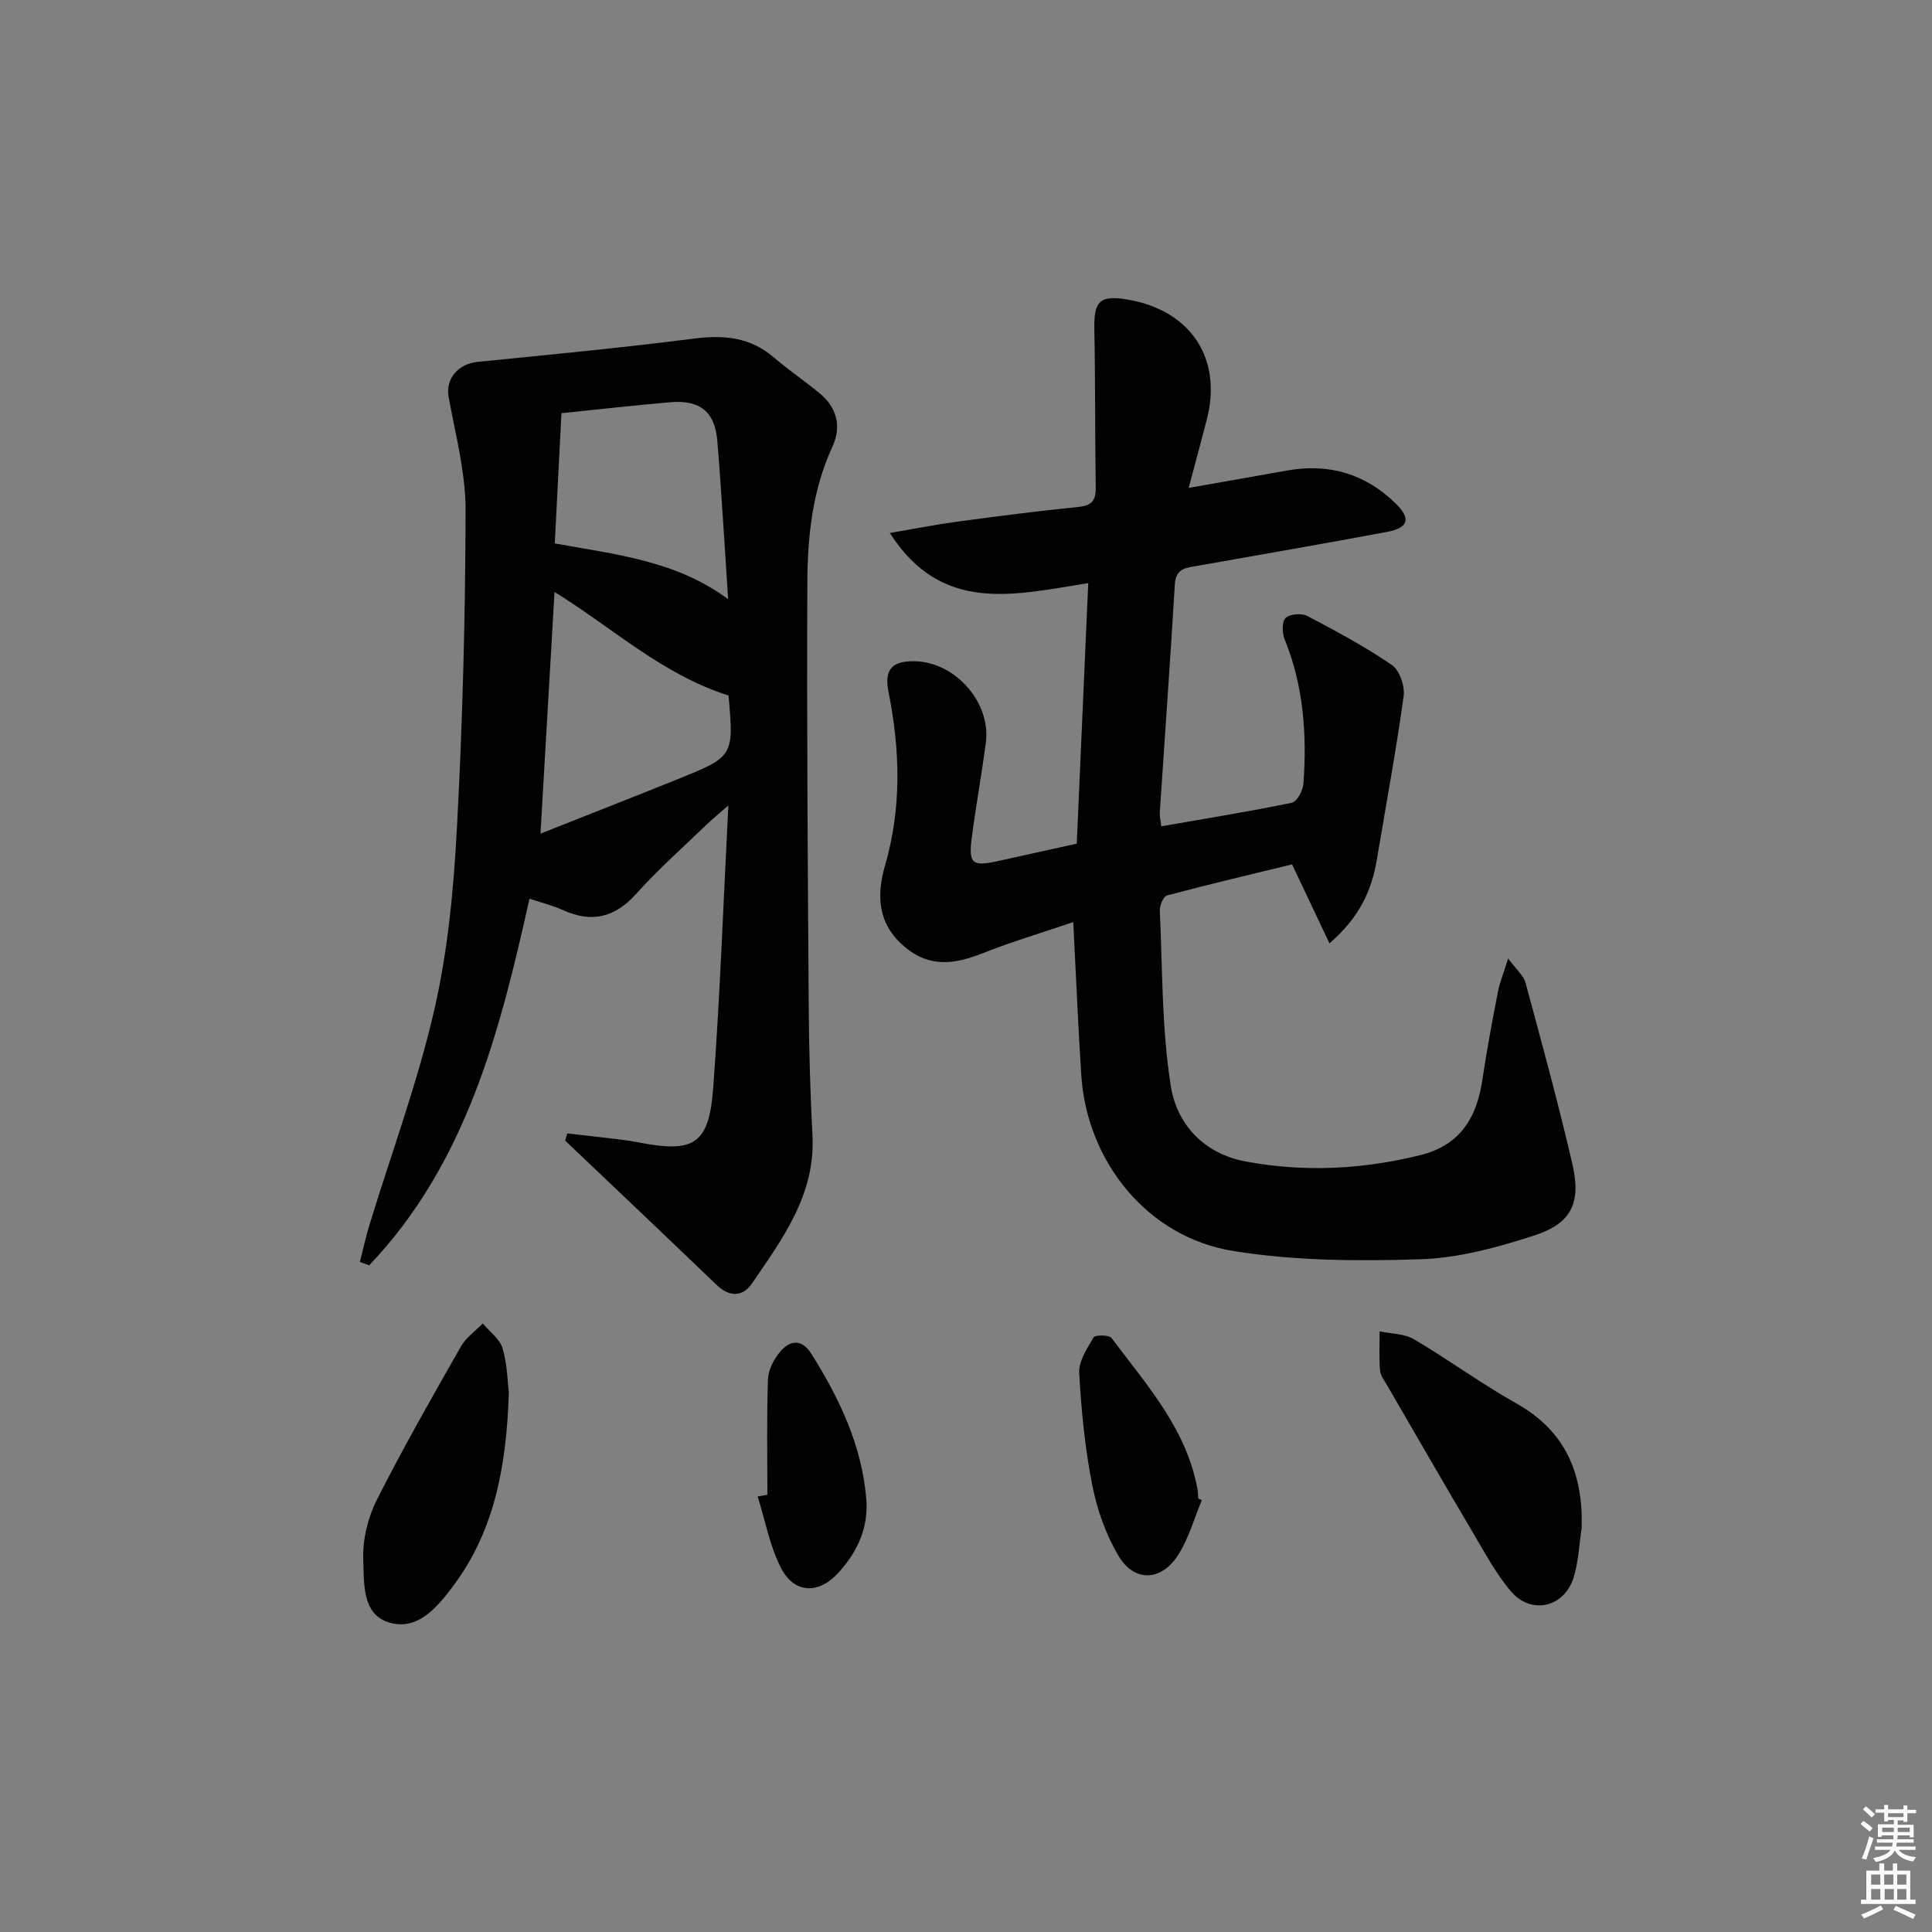
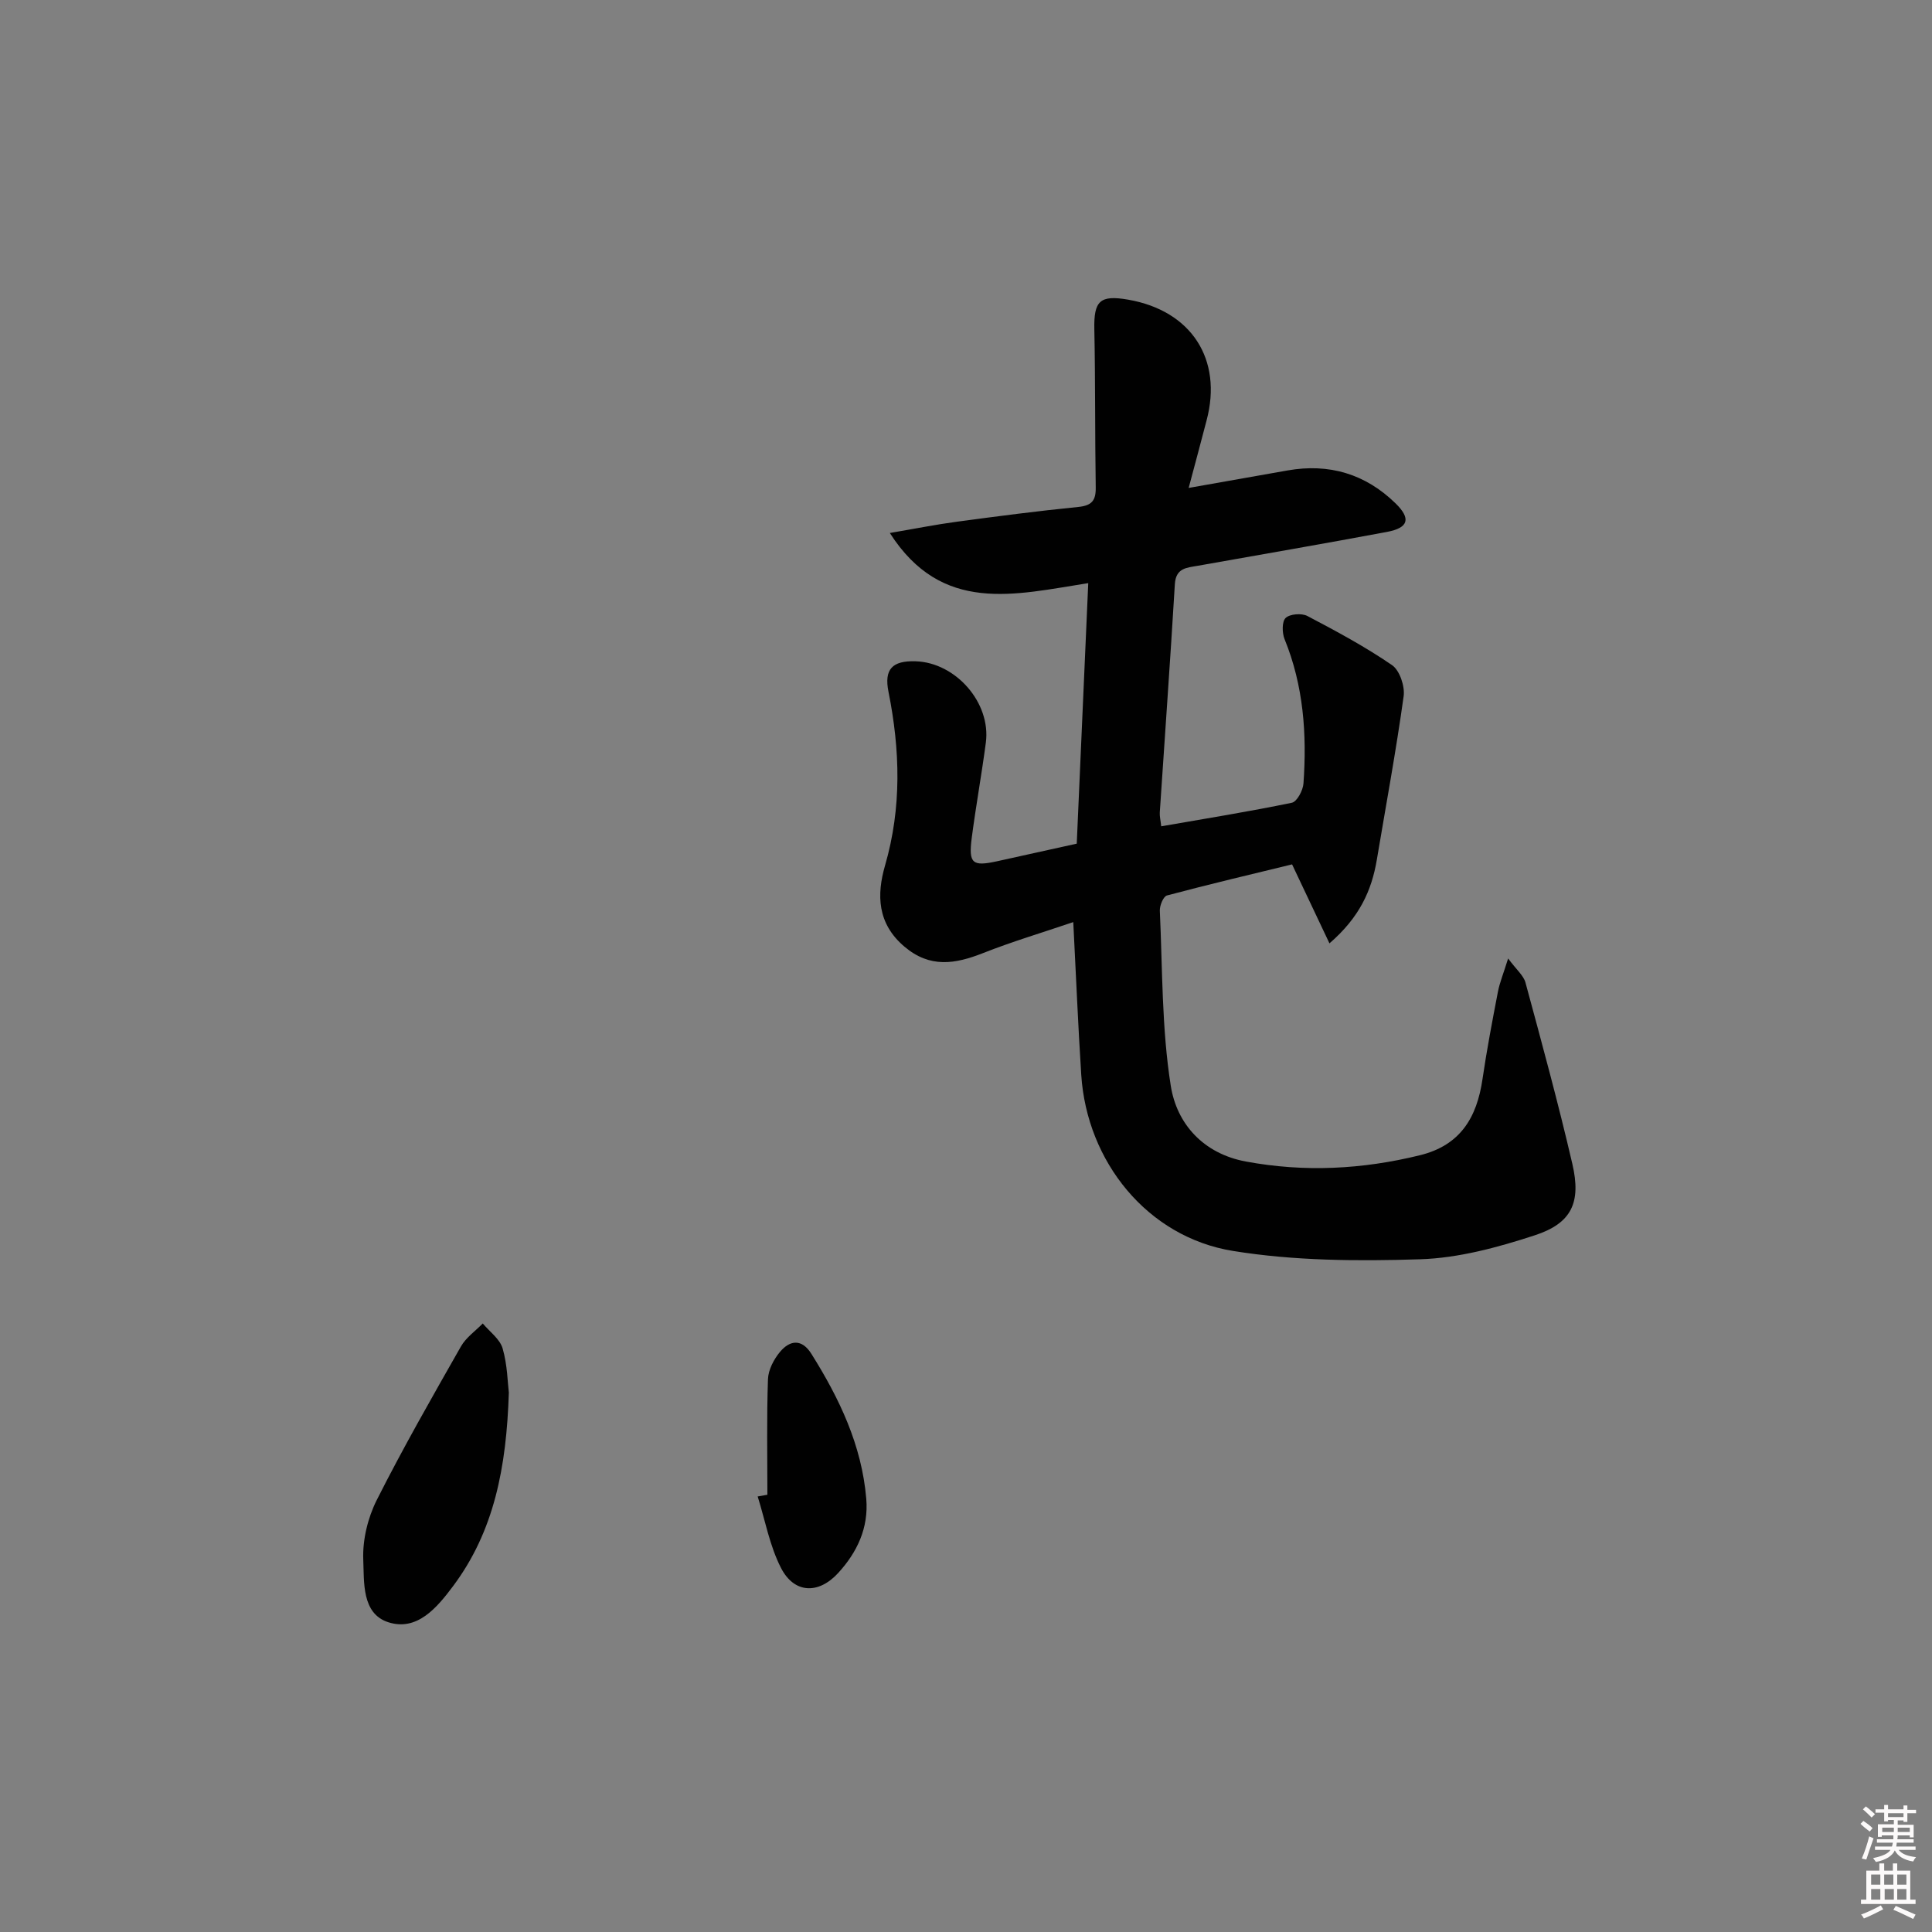
<svg xmlns="http://www.w3.org/2000/svg" enable-background="new 0 0 400 400" viewBox="0 0 400 400">
  <rect x="0" y="0" width="400" height="400" fill="#808080" stroke="none" />
  <path d="m385.2 377.6.6-.6c.6.4 1.3.9 1.9 1.5l-.6.7c-.8-.6-1.4-1.1-1.9-1.6zm.3 7.1c.6-1.4 1.1-2.9 1.5-4.5.3.1.6.3.9.4-.5 1.4-1 2.9-1.5 4.4l-.9-.2zm.2-10.1.6-.6c.7.5 1.3 1.1 1.9 1.6l-.7.7c-.6-.6-1.2-1.2-1.8-1.7zm8.4-.8h.8v.9h1.8v.7h-1.8v1.8h-.8v-.3h-1.2v.9h3.3v2.6h-.8v-.4h-2.5c0 .3 0 .6-.1.8h3.4v.7h-3.5c0 .3-.1.6-.1.8h4v.7h-3.5c.7.9 1.9 1.3 3.6 1.5-.2.2-.4.5-.6.9-1.9-.3-3.2-1.1-3.8-2.3-.5 1.1-1.8 2-3.9 2.4-.2-.3-.4-.5-.6-.8 1.9-.4 3.1-.9 3.6-1.7h-3.2v-.7h3.5c.1-.2.1-.5.2-.8h-3.3v-.7h3.4c0-.2 0-.5 0-.8h-2.4v.3h-.8v-2.6h3.3v-.9h-1.2v.3h-.8v-1.8h-1.8v-.7h1.8v-.9h.8v.9h3.2zm-4.4 5.5h2.4c0-.3 0-.6 0-.9h-2.4zm1.2-3.1h3.2v-.8h-3.2zm4.4 2.2h-2.4v.9h2.5v-.9z" fill="#fcfafa" />
  <path d="m389.2 385.8h.9v1.5h1.8v-1.5h.9v1.5h2.7v6h1.1v.9h-11.3v-.9h1.1v-6h2.7v-1.5zm.2 8.7.5.8c-1.2.6-2.5 1.3-4 1.9-.2-.3-.3-.6-.6-.8 1.6-.6 3-1.3 4.1-1.9zm-2-4.3h1.9v-2.1h-1.9zm0 3.1h1.9v-2.2h-1.9zm2.7-3.1h1.9v-2.1h-1.9zm.1 3.1h1.9v-2.2h-1.9zm2.3 1.3c1.4.6 2.7 1.2 4.1 1.8l-.5.9c-1.5-.7-2.8-1.4-4.1-1.9zm2.2-6.5h-1.9v2.1h1.9zm-1.9 5.2h1.9v-2.2h-1.9z" fill="#fcfafa" />
  <g fill="#010101">
    <path d="m246.1 101.02c7.44-1.31 13.93-2.45 20.42-3.61 8.64-1.54 16.18.71 22.42 6.81 3.25 3.18 2.67 5.07-1.8 5.91-13.04 2.44-26.11 4.69-39.17 7.01-2.29.41-4.52.43-4.73 3.81-.94 15.76-2.08 31.51-3.12 47.26-.05.79.16 1.6.3 2.87 9.18-1.6 18.15-3.04 27.04-4.88 1.07-.22 2.31-2.56 2.41-3.99.72-10.19.02-20.23-3.91-29.87-.53-1.3-.57-3.66.22-4.4.89-.84 3.31-1.02 4.49-.41 5.98 3.14 11.97 6.36 17.53 10.17 1.59 1.09 2.69 4.38 2.41 6.44-1.57 11.32-3.66 22.57-5.55 33.84-1.07 6.38-3.58 11.95-9.81 17.33-2.68-5.67-5.08-10.72-7.74-16.35-8.29 2.02-17.13 4.1-25.91 6.44-.74.2-1.52 2.09-1.47 3.16.56 12.11.38 24.36 2.27 36.27 1.25 7.87 6.75 14.02 15.54 15.65 12.12 2.25 24.11 1.64 36.08-1.31 8.36-2.07 11.75-7.82 12.91-15.72.89-6.07 2.04-12.1 3.2-18.12.36-1.88 1.12-3.69 2.11-6.89 1.73 2.34 3.19 3.52 3.59 4.98 3.38 12.48 6.79 24.97 9.71 37.56 1.86 8.02-.16 12.3-7.82 14.79-7.66 2.5-15.75 4.7-23.73 4.95-12.9.41-26.04.33-38.73-1.73-17.71-2.87-30.24-18.49-31.4-36.46-.66-10.28-1.08-20.58-1.65-31.62-6.35 2.16-12.62 4.02-18.69 6.42-5.77 2.27-10.97 3.15-16.27-1.34-5.63-4.77-5.77-10.72-4.01-16.8 3.47-11.99 3.12-23.92.71-35.97-.93-4.66.77-6.46 5.61-6.31 8.33.26 15.63 8.6 14.55 16.83-.87 6.59-2.06 13.13-2.92 19.72-.69 5.34.12 5.98 5.26 4.85 5.34-1.18 10.67-2.36 16.48-3.64.79-17.82 1.57-35.53 2.38-53.94-15.22 2.38-30.29 6.5-41.08-10.38 5.17-.88 9.46-1.74 13.78-2.32 8.39-1.13 16.8-2.23 25.22-3.07 2.81-.28 3.67-1.32 3.63-4.02-.17-10.93-.07-21.86-.29-32.79-.12-5.84 1.14-7.13 6.99-6.11 13.08 2.27 19.62 12.33 16.25 25-1.13 4.33-2.28 8.64-3.71 13.98z" />
-     <path d="m109.62 186.07c-6.16 27.73-13.13 54.85-33.18 75.9-.64-.23-1.29-.46-1.93-.69.66-2.57 1.22-5.17 1.99-7.7 4.55-14.88 10-29.55 13.46-44.68 2.83-12.39 4-25.28 4.67-38.01 1.16-21.74 1.72-43.52 1.76-65.29.01-7.81-2.09-15.65-3.51-23.42-.67-3.69 1.93-6.86 6.01-7.26 14.98-1.48 29.97-2.94 44.9-4.83 6.12-.77 11.51-.28 16.35 3.85 3.03 2.59 6.34 4.86 9.44 7.38 3.69 2.99 4.71 6.95 2.77 11.15-4.16 9-5.16 18.59-5.2 28.22-.13 29.31.09 58.62.29 87.93.06 8.81.31 17.63.77 26.43.65 12.28-6.2 21.43-12.57 30.74-1.83 2.67-4.58 2.82-7.22.29-10.43-10.02-20.93-19.96-31.41-29.93.14-.5.29-.99.43-1.49 3.59.41 7.18.81 10.77 1.24 1.32.16 2.63.36 3.93.61 11.57 2.26 14.65.45 15.52-11.29 1.42-19.05 2.09-38.15 3.14-58.46-1.95 1.71-3.26 2.77-4.47 3.93-4.91 4.74-10.05 9.28-14.6 14.35-4.42 4.93-9.17 6.08-15.12 3.41-2.05-.95-4.3-1.49-6.99-2.38zm41.31-42.04c-13.79-4.34-23.93-13.94-36.12-21.47-.99 17-1.93 33.15-2.91 50.04 9.82-3.9 19.07-7.52 28.29-11.23 11.77-4.75 11.76-4.78 10.63-17.54-.02-.16-.15-.3.11.2zm-34.69-58.48c-.47 9.15-.92 18.02-1.38 26.96 12.78 2.31 25.12 3.58 35.89 11.54-.78-11.64-1.36-22.23-2.24-32.8-.5-5.99-3.58-8.47-9.63-7.98-7.39.62-14.77 1.48-22.64 2.28z" />
-     <path d="m327.47 316.34c-.53 3.43-.65 6.99-1.67 10.26-1.92 6.17-8.72 7.8-12.91 2.94-3.11-3.6-5.4-7.94-7.85-12.08-6.01-10.16-11.9-20.38-17.82-30.59-.58-1-1.41-2.05-1.5-3.13-.22-2.69-.08-5.4-.09-8.1 2.39.51 5.1.46 7.1 1.63 7.16 4.21 13.89 9.18 21.13 13.24 10.3 5.76 13.93 14.56 13.61 25.83z" />
    <path d="m105.35 288.33c-.49 15.49-3.05 28.71-11.56 40.08-3.31 4.42-7.44 9.41-13.45 7.44-5.47-1.8-4.94-8.29-5.13-12.96-.16-4.09.94-8.64 2.79-12.32 5.44-10.79 11.45-21.29 17.43-31.8 1.05-1.85 2.99-3.19 4.52-4.76 1.42 1.7 3.54 3.21 4.11 5.16 1 3.44 1.04 7.16 1.29 9.16z" />
    <path d="m158.88 309.47c0-7.98-.16-15.96.12-23.92.07-1.95 1.22-4.15 2.52-5.69 2.05-2.43 4.5-2.71 6.47.44 5.8 9.24 10.43 18.92 11.36 29.99.51 6.05-1.88 11.09-5.83 15.4-4.07 4.43-9.09 4.25-11.82-1.06-2.34-4.56-3.28-9.84-4.83-14.8.66-.12 1.33-.24 2.01-.36z" />
-     <path d="m248.83 310.59c-1.65 3.9-2.77 8.16-5.09 11.62-3.49 5.22-8.96 5.3-12.14-.05-2.64-4.43-4.46-9.6-5.46-14.67-1.5-7.62-2.27-15.43-2.7-23.2-.14-2.43 1.61-5.1 2.96-7.38.33-.56 3.22-.56 3.71.09 7.25 9.66 15.51 18.79 17.81 31.27.12.65.12 1.32.18 1.98.24.12.48.23.73.34z" />
  </g>
</svg>